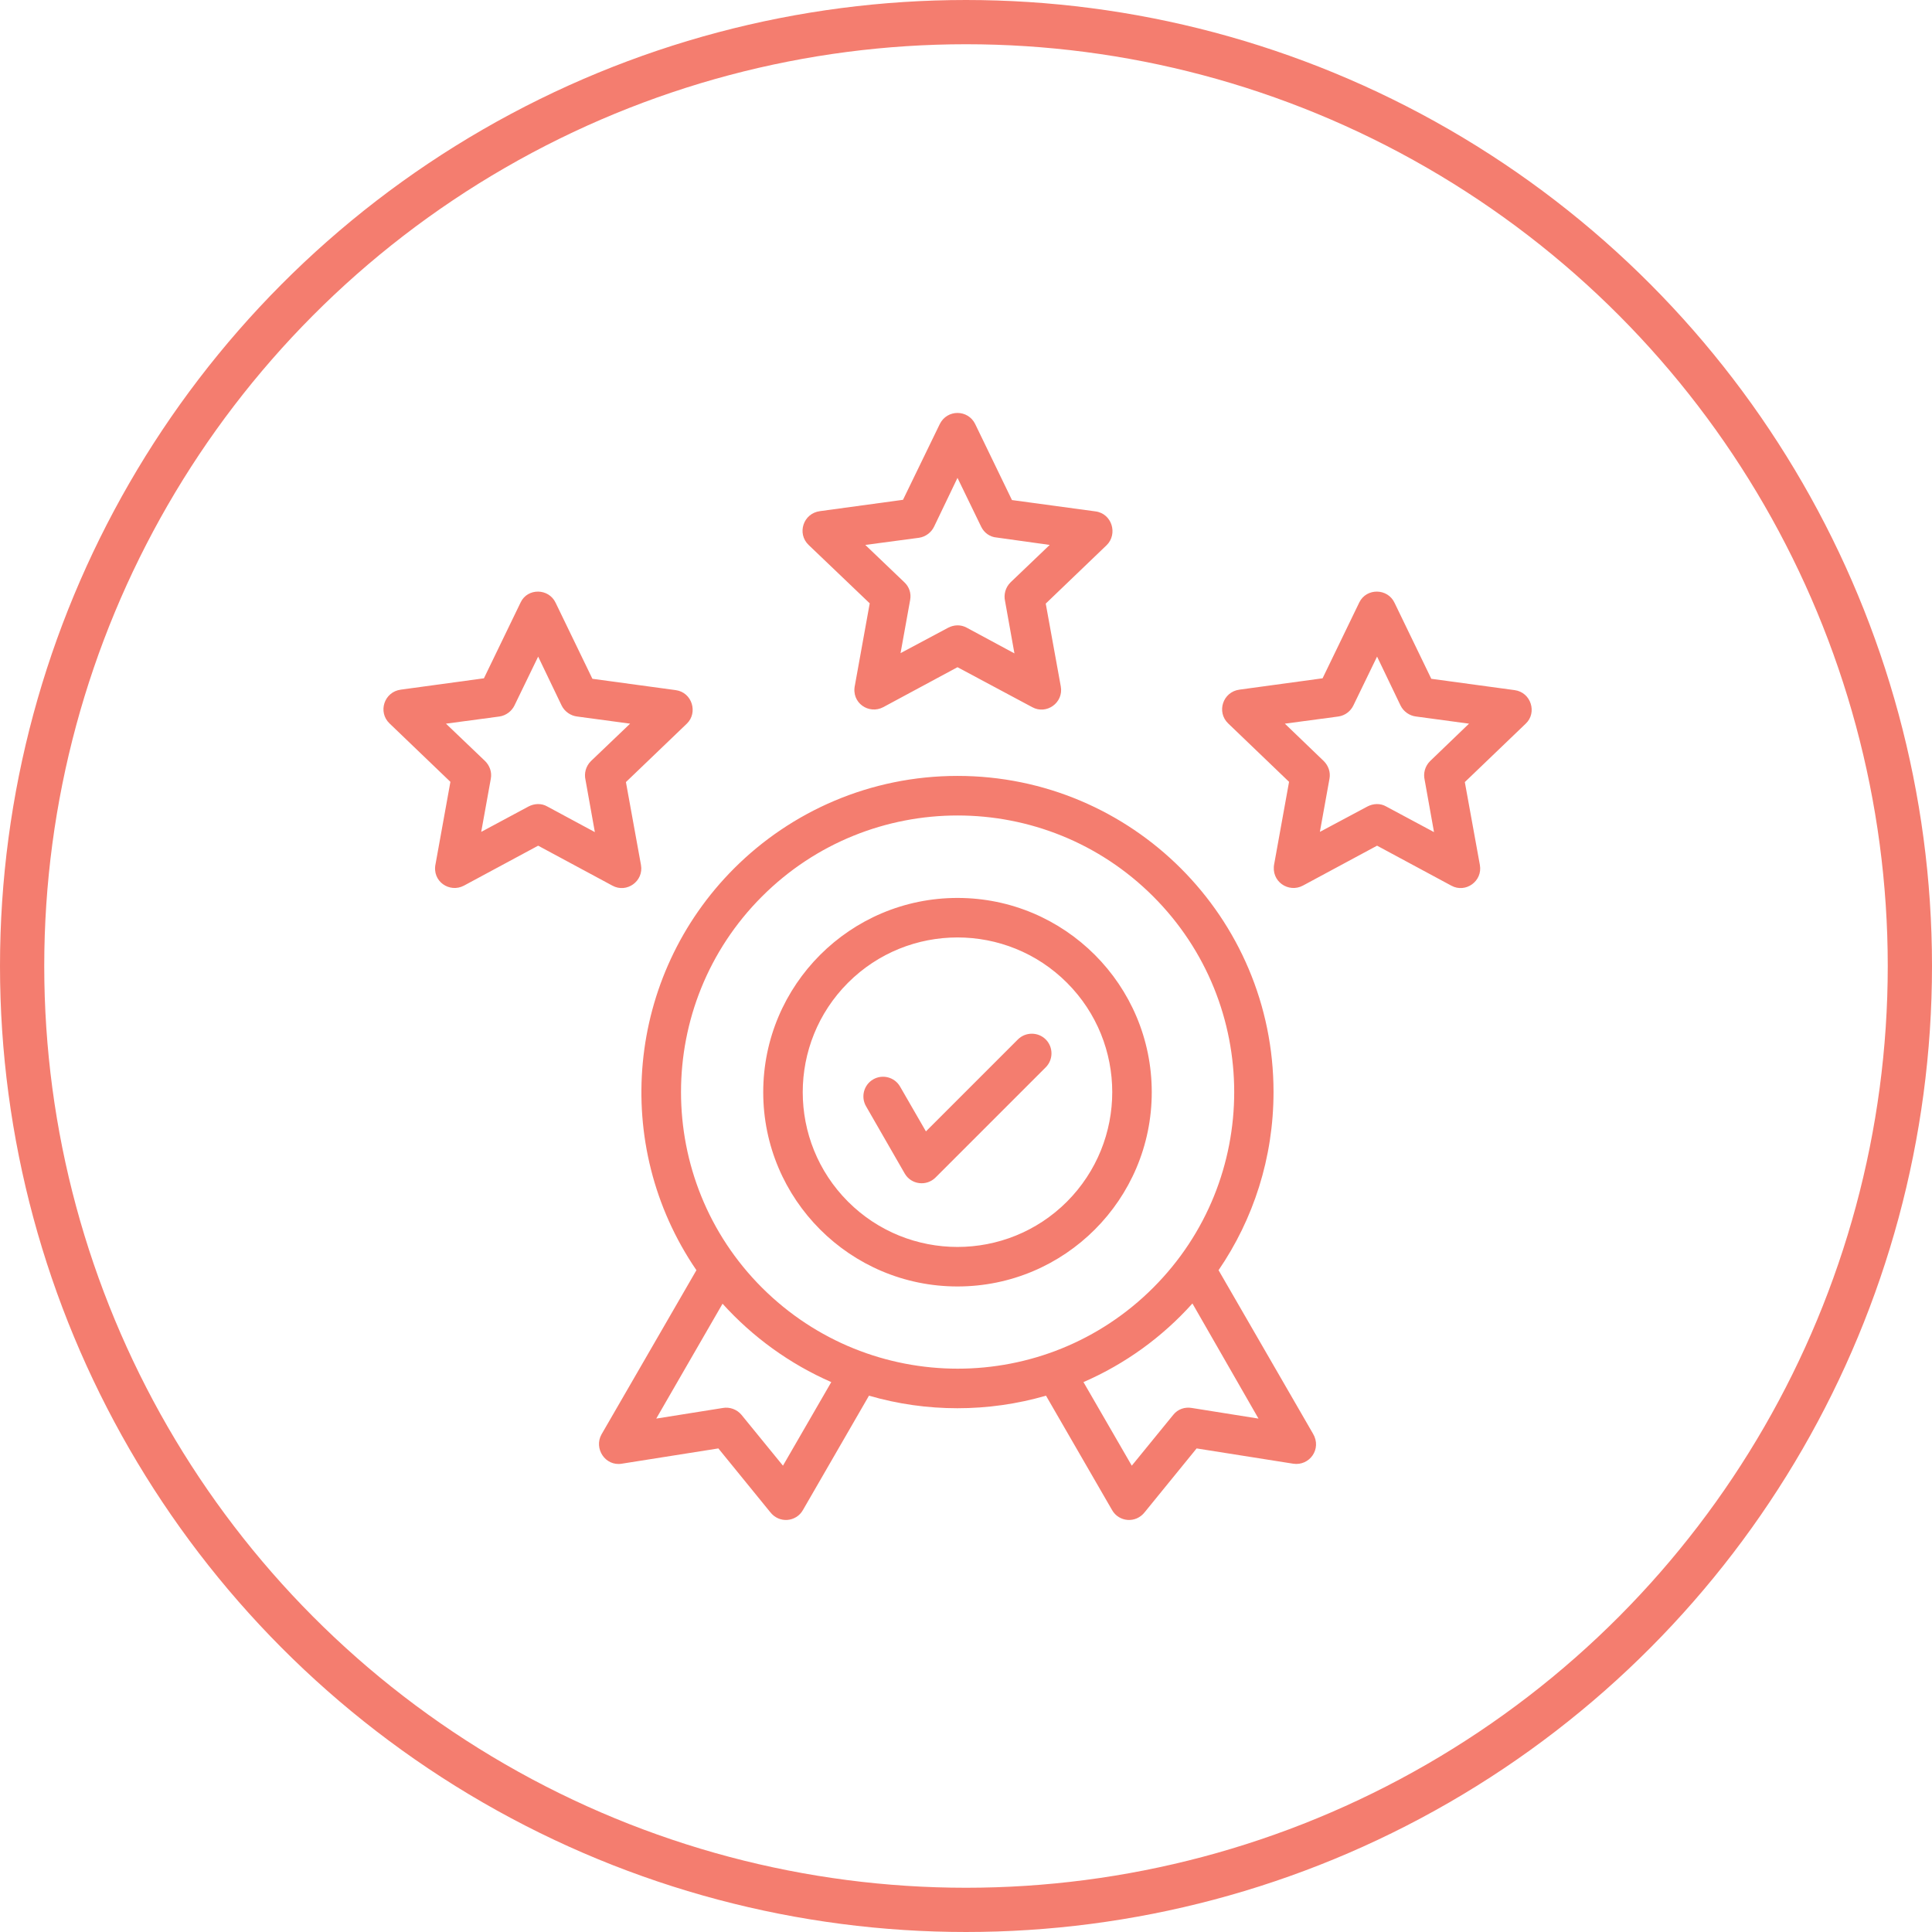
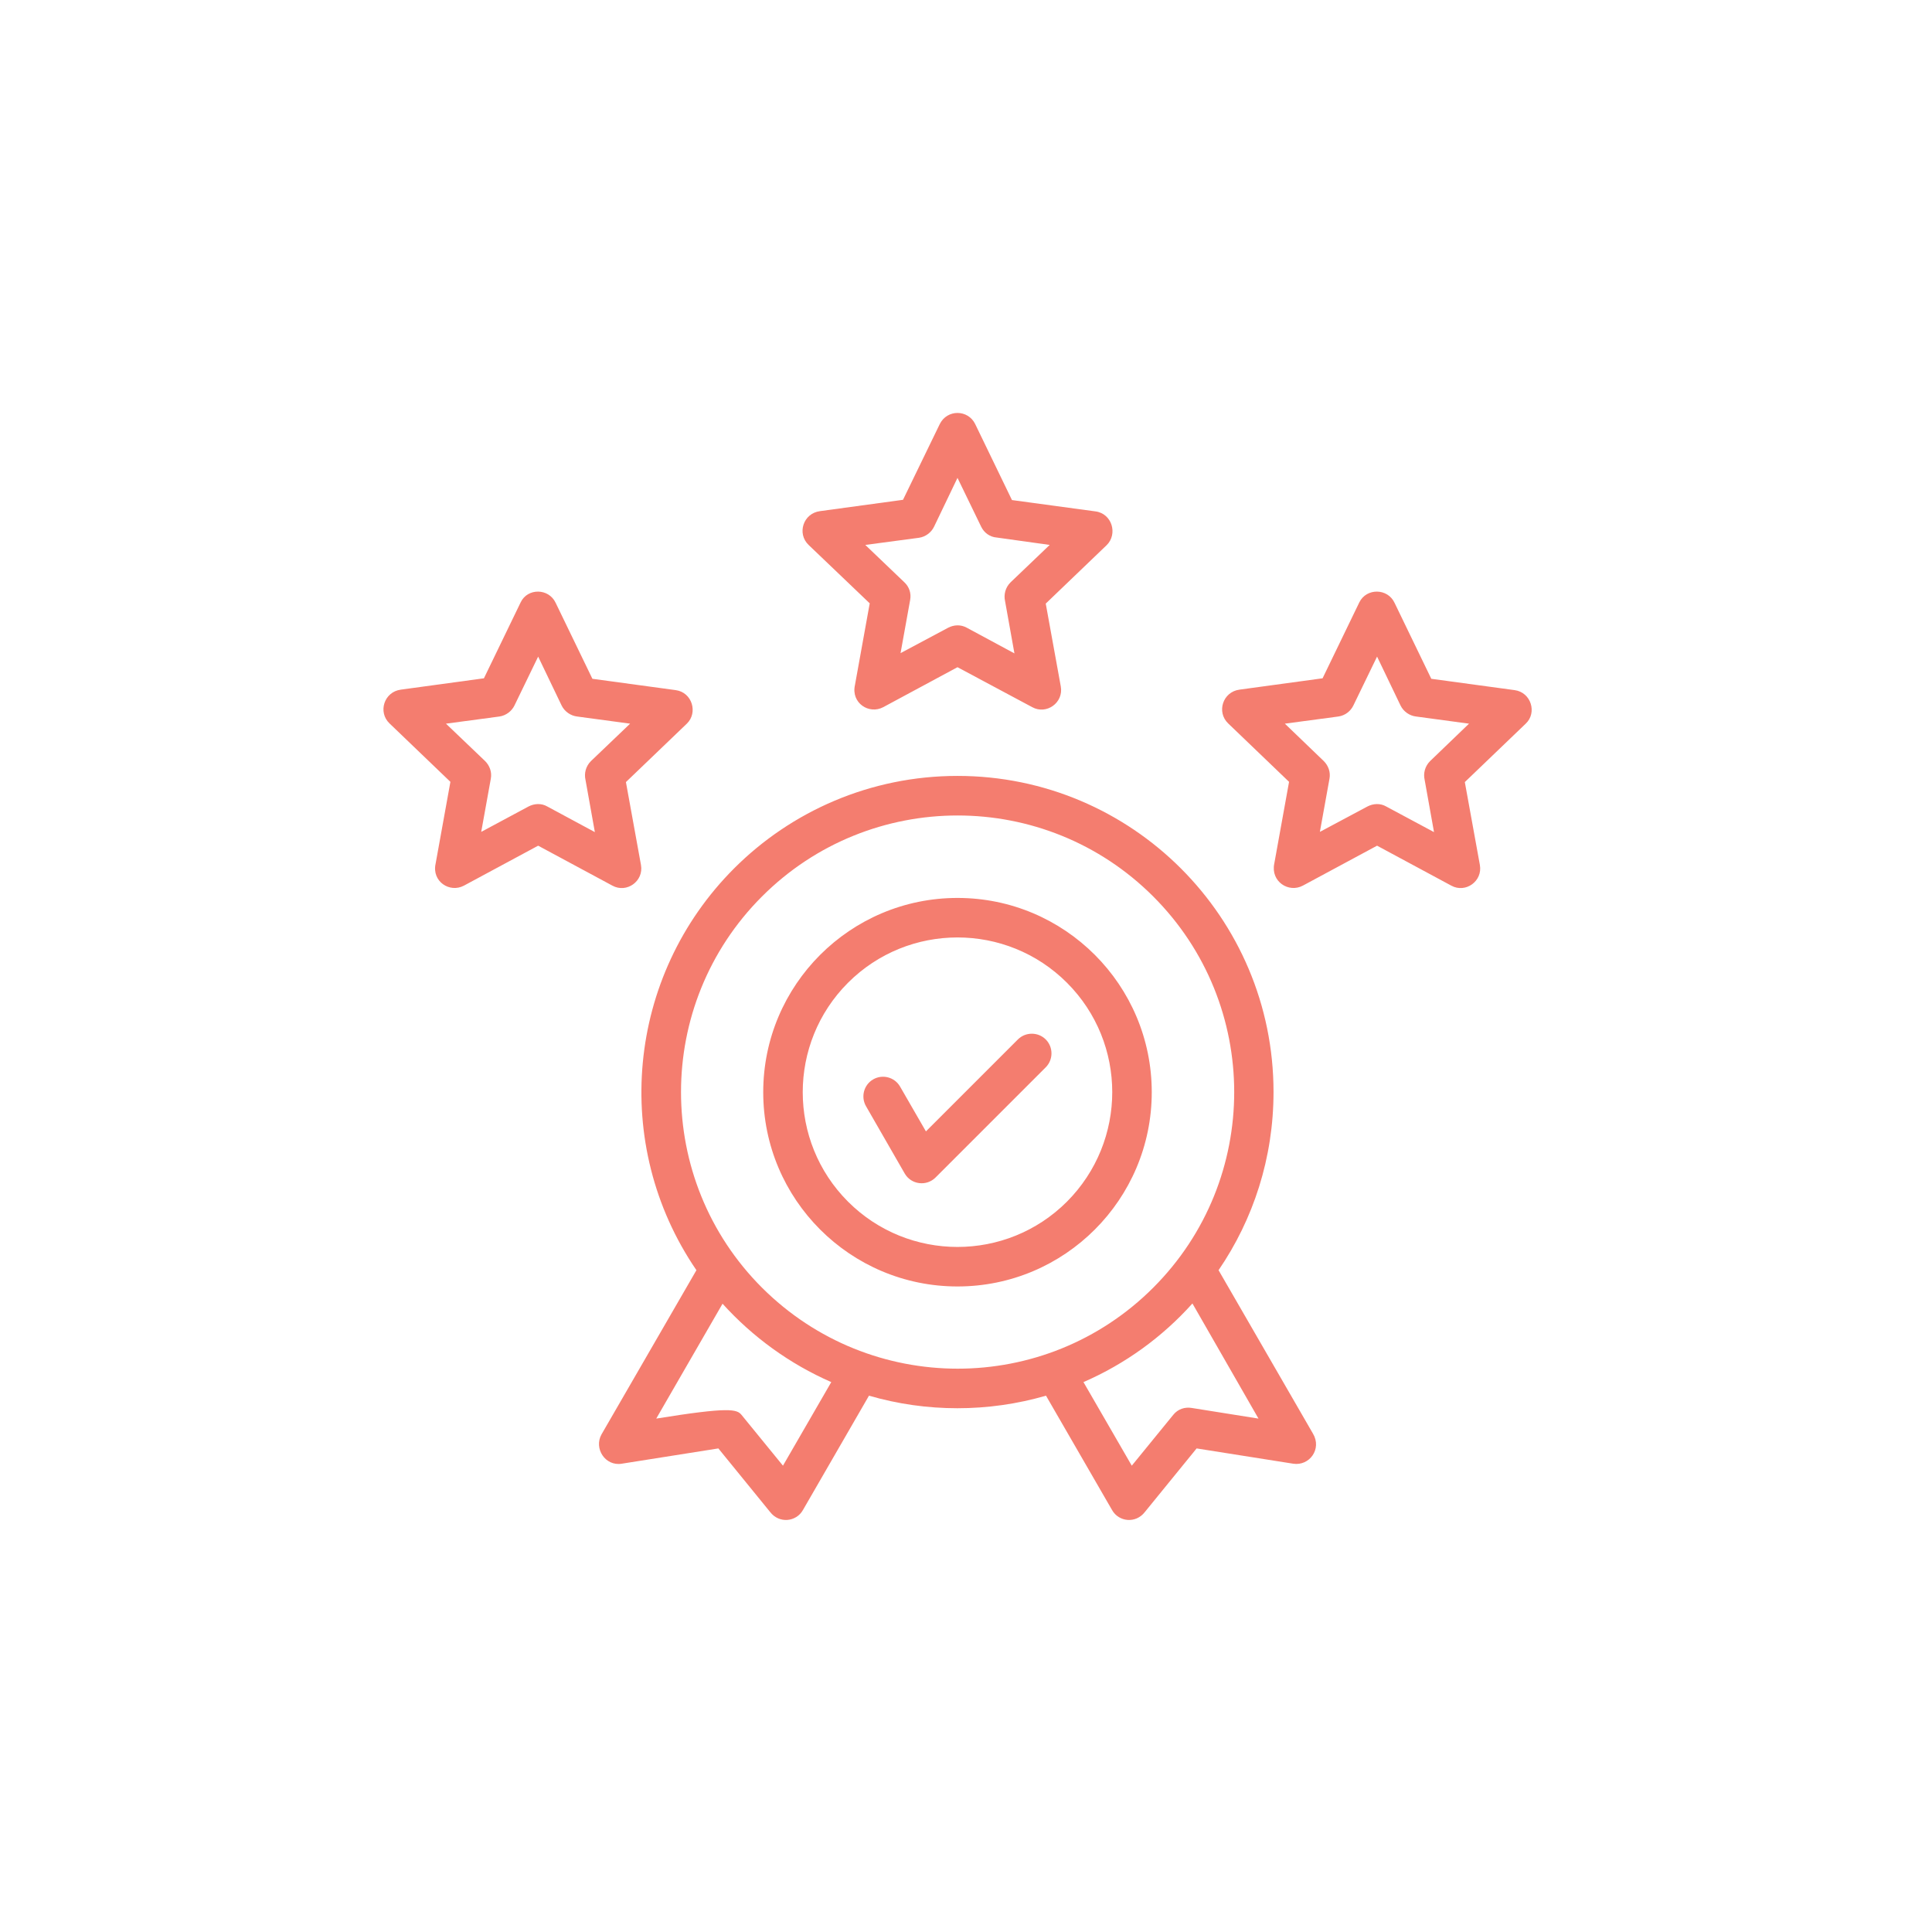
<svg xmlns="http://www.w3.org/2000/svg" width="131" height="131" viewBox="0 0 131 131" fill="none">
-   <circle cx="65.5" cy="65.5" r="64" stroke="#F47D6F" stroke-width="3" />
-   <path d="M37.677 40.877L40.168 46.026L45.817 46.794C46.937 46.945 47.339 48.332 46.57 49.068L42.441 53.029L43.461 58.646C43.661 59.749 42.491 60.584 41.522 60.05L36.49 57.342L31.459 60.05C30.489 60.568 29.269 59.766 29.537 58.562L30.54 53.013L26.411 49.051C25.608 48.282 26.043 46.911 27.18 46.761L32.813 45.992L35.303 40.844C35.771 39.858 37.209 39.874 37.677 40.877ZM38.078 47.831L36.49 44.521L34.886 47.831C34.702 48.215 34.317 48.516 33.866 48.583L30.239 49.068L32.896 51.608C33.197 51.909 33.364 52.344 33.281 52.795L32.629 56.406L35.838 54.684C36.223 54.483 36.708 54.45 37.109 54.684L40.335 56.422L39.7 52.879C39.599 52.444 39.716 51.959 40.067 51.608L42.725 49.068L39.131 48.583C38.697 48.533 38.279 48.249 38.078 47.831ZM66.126 28.759L68.617 33.907L74.284 34.676C75.404 34.826 75.805 36.214 75.036 36.966L70.907 40.927L71.927 46.544C72.127 47.647 70.957 48.483 69.988 47.948L64.923 45.24L59.892 47.948C58.922 48.466 57.702 47.664 57.969 46.46L58.972 40.91L54.827 36.949C54.025 36.18 54.459 34.809 55.596 34.659L61.229 33.89L63.719 28.759C64.221 27.739 65.642 27.756 66.126 28.759ZM66.528 35.712L64.923 32.402L63.335 35.712C63.151 36.096 62.767 36.397 62.315 36.464L58.672 36.949L61.329 39.49C61.647 39.791 61.797 40.225 61.714 40.676L61.062 44.287L64.288 42.565C64.672 42.365 65.14 42.331 65.558 42.565L68.784 44.304L68.149 40.76C68.049 40.325 68.166 39.841 68.517 39.49L71.175 36.949L67.581 36.447C67.129 36.414 66.728 36.13 66.528 35.712ZM94.559 40.877L97.05 46.026L102.7 46.794C103.82 46.945 104.238 48.332 103.452 49.068L99.323 53.029L100.343 58.646C100.543 59.749 99.373 60.584 98.404 60.05L93.373 57.342L88.341 60.05C87.372 60.568 86.152 59.766 86.402 58.562L87.405 53.013L83.276 49.051C82.474 48.282 82.909 46.911 84.045 46.761L89.678 45.992L92.169 40.844C92.654 39.858 94.091 39.874 94.559 40.877ZM94.961 47.831L93.373 44.521L91.768 47.831C91.584 48.215 91.216 48.516 90.748 48.583L87.121 49.068L89.762 51.608C90.063 51.909 90.23 52.344 90.147 52.795L89.495 56.406L92.721 54.684C93.105 54.483 93.59 54.45 93.991 54.684L97.234 56.422L96.599 52.879C96.498 52.444 96.615 51.959 96.966 51.608L99.607 49.068L96.014 48.583C95.579 48.533 95.161 48.249 94.961 47.831ZM58.722 75.01C58.354 74.375 58.571 73.556 59.206 73.188C59.842 72.82 60.661 73.037 61.028 73.673L62.783 76.715L69.018 70.48C69.537 69.962 70.389 69.962 70.907 70.48C71.425 70.998 71.425 71.851 70.907 72.369L63.435 79.841C62.817 80.459 61.781 80.325 61.346 79.573L58.722 75.01ZM64.923 60.885C72.194 60.885 78.095 66.786 78.095 74.057C78.095 81.328 72.194 87.229 64.923 87.229C57.652 87.229 51.751 81.328 51.751 74.057C51.751 66.786 57.652 60.885 64.923 60.885ZM72.345 66.635C68.249 62.54 61.597 62.54 57.501 66.635C53.406 70.731 53.406 77.383 57.501 81.479C61.597 85.574 68.249 85.574 72.345 81.479C76.44 77.367 76.44 70.731 72.345 66.635ZM64.923 52.611C76.757 52.611 86.352 62.206 86.352 74.04C86.352 78.52 84.981 82.682 82.625 86.126L89.027 97.208C89.645 98.244 88.793 99.414 87.689 99.247L81.137 98.211L77.627 102.523C77.008 103.326 75.855 103.192 75.404 102.39L70.924 94.634C67.013 95.77 62.817 95.77 58.922 94.634L54.443 102.39C53.991 103.192 52.838 103.326 52.219 102.523L48.709 98.211L42.157 99.247C41.037 99.431 40.251 98.211 40.786 97.258L47.221 86.126C41.404 77.618 42.491 66.168 49.779 58.88C53.64 55.018 59.006 52.611 64.923 52.611ZM80.853 88.382C78.814 90.656 76.306 92.478 73.465 93.714L76.741 99.381L79.549 95.938C79.867 95.536 80.351 95.386 80.819 95.469L85.332 96.188L80.853 88.382ZM56.365 93.714C53.54 92.478 51.033 90.656 48.993 88.399L44.497 96.188L49.01 95.469C49.461 95.386 49.963 95.553 50.28 95.938L53.089 99.381L56.365 93.714ZM78.195 60.785C70.874 53.464 58.989 53.464 51.668 60.785C44.346 68.106 44.346 79.991 51.668 87.312C59.006 94.634 70.874 94.634 78.195 87.312C85.516 79.991 85.516 68.106 78.195 60.785Z" fill="#F47D6F" />
+   <path d="M37.677 40.877L40.168 46.026L45.817 46.794C46.937 46.945 47.339 48.332 46.57 49.068L42.441 53.029L43.461 58.646C43.661 59.749 42.491 60.584 41.522 60.05L36.49 57.342L31.459 60.05C30.489 60.568 29.269 59.766 29.537 58.562L30.54 53.013L26.411 49.051C25.608 48.282 26.043 46.911 27.18 46.761L32.813 45.992L35.303 40.844C35.771 39.858 37.209 39.874 37.677 40.877ZM38.078 47.831L36.49 44.521L34.886 47.831C34.702 48.215 34.317 48.516 33.866 48.583L30.239 49.068L32.896 51.608C33.197 51.909 33.364 52.344 33.281 52.795L32.629 56.406L35.838 54.684C36.223 54.483 36.708 54.45 37.109 54.684L40.335 56.422L39.7 52.879C39.599 52.444 39.716 51.959 40.067 51.608L42.725 49.068L39.131 48.583C38.697 48.533 38.279 48.249 38.078 47.831ZM66.126 28.759L68.617 33.907L74.284 34.676C75.404 34.826 75.805 36.214 75.036 36.966L70.907 40.927L71.927 46.544C72.127 47.647 70.957 48.483 69.988 47.948L64.923 45.24L59.892 47.948C58.922 48.466 57.702 47.664 57.969 46.46L58.972 40.91L54.827 36.949C54.025 36.18 54.459 34.809 55.596 34.659L61.229 33.89L63.719 28.759C64.221 27.739 65.642 27.756 66.126 28.759ZM66.528 35.712L64.923 32.402L63.335 35.712C63.151 36.096 62.767 36.397 62.315 36.464L58.672 36.949L61.329 39.49C61.647 39.791 61.797 40.225 61.714 40.676L61.062 44.287L64.288 42.565C64.672 42.365 65.14 42.331 65.558 42.565L68.784 44.304L68.149 40.76C68.049 40.325 68.166 39.841 68.517 39.49L71.175 36.949L67.581 36.447C67.129 36.414 66.728 36.13 66.528 35.712ZM94.559 40.877L97.05 46.026L102.7 46.794C103.82 46.945 104.238 48.332 103.452 49.068L99.323 53.029L100.343 58.646C100.543 59.749 99.373 60.584 98.404 60.05L93.373 57.342L88.341 60.05C87.372 60.568 86.152 59.766 86.402 58.562L87.405 53.013L83.276 49.051C82.474 48.282 82.909 46.911 84.045 46.761L89.678 45.992L92.169 40.844C92.654 39.858 94.091 39.874 94.559 40.877ZM94.961 47.831L93.373 44.521L91.768 47.831C91.584 48.215 91.216 48.516 90.748 48.583L87.121 49.068L89.762 51.608C90.063 51.909 90.23 52.344 90.147 52.795L89.495 56.406L92.721 54.684C93.105 54.483 93.59 54.45 93.991 54.684L97.234 56.422L96.599 52.879C96.498 52.444 96.615 51.959 96.966 51.608L99.607 49.068L96.014 48.583C95.579 48.533 95.161 48.249 94.961 47.831ZM58.722 75.01C58.354 74.375 58.571 73.556 59.206 73.188C59.842 72.82 60.661 73.037 61.028 73.673L62.783 76.715L69.018 70.48C69.537 69.962 70.389 69.962 70.907 70.48C71.425 70.998 71.425 71.851 70.907 72.369L63.435 79.841C62.817 80.459 61.781 80.325 61.346 79.573L58.722 75.01ZM64.923 60.885C72.194 60.885 78.095 66.786 78.095 74.057C78.095 81.328 72.194 87.229 64.923 87.229C57.652 87.229 51.751 81.328 51.751 74.057C51.751 66.786 57.652 60.885 64.923 60.885ZM72.345 66.635C68.249 62.54 61.597 62.54 57.501 66.635C53.406 70.731 53.406 77.383 57.501 81.479C61.597 85.574 68.249 85.574 72.345 81.479C76.44 77.367 76.44 70.731 72.345 66.635ZM64.923 52.611C76.757 52.611 86.352 62.206 86.352 74.04C86.352 78.52 84.981 82.682 82.625 86.126L89.027 97.208C89.645 98.244 88.793 99.414 87.689 99.247L81.137 98.211L77.627 102.523C77.008 103.326 75.855 103.192 75.404 102.39L70.924 94.634C67.013 95.77 62.817 95.77 58.922 94.634L54.443 102.39C53.991 103.192 52.838 103.326 52.219 102.523L48.709 98.211L42.157 99.247C41.037 99.431 40.251 98.211 40.786 97.258L47.221 86.126C41.404 77.618 42.491 66.168 49.779 58.88C53.64 55.018 59.006 52.611 64.923 52.611ZM80.853 88.382C78.814 90.656 76.306 92.478 73.465 93.714L76.741 99.381L79.549 95.938C79.867 95.536 80.351 95.386 80.819 95.469L85.332 96.188L80.853 88.382ZM56.365 93.714C53.54 92.478 51.033 90.656 48.993 88.399L44.497 96.188C49.461 95.386 49.963 95.553 50.28 95.938L53.089 99.381L56.365 93.714ZM78.195 60.785C70.874 53.464 58.989 53.464 51.668 60.785C44.346 68.106 44.346 79.991 51.668 87.312C59.006 94.634 70.874 94.634 78.195 87.312C85.516 79.991 85.516 68.106 78.195 60.785Z" fill="#F47D6F" />
</svg>